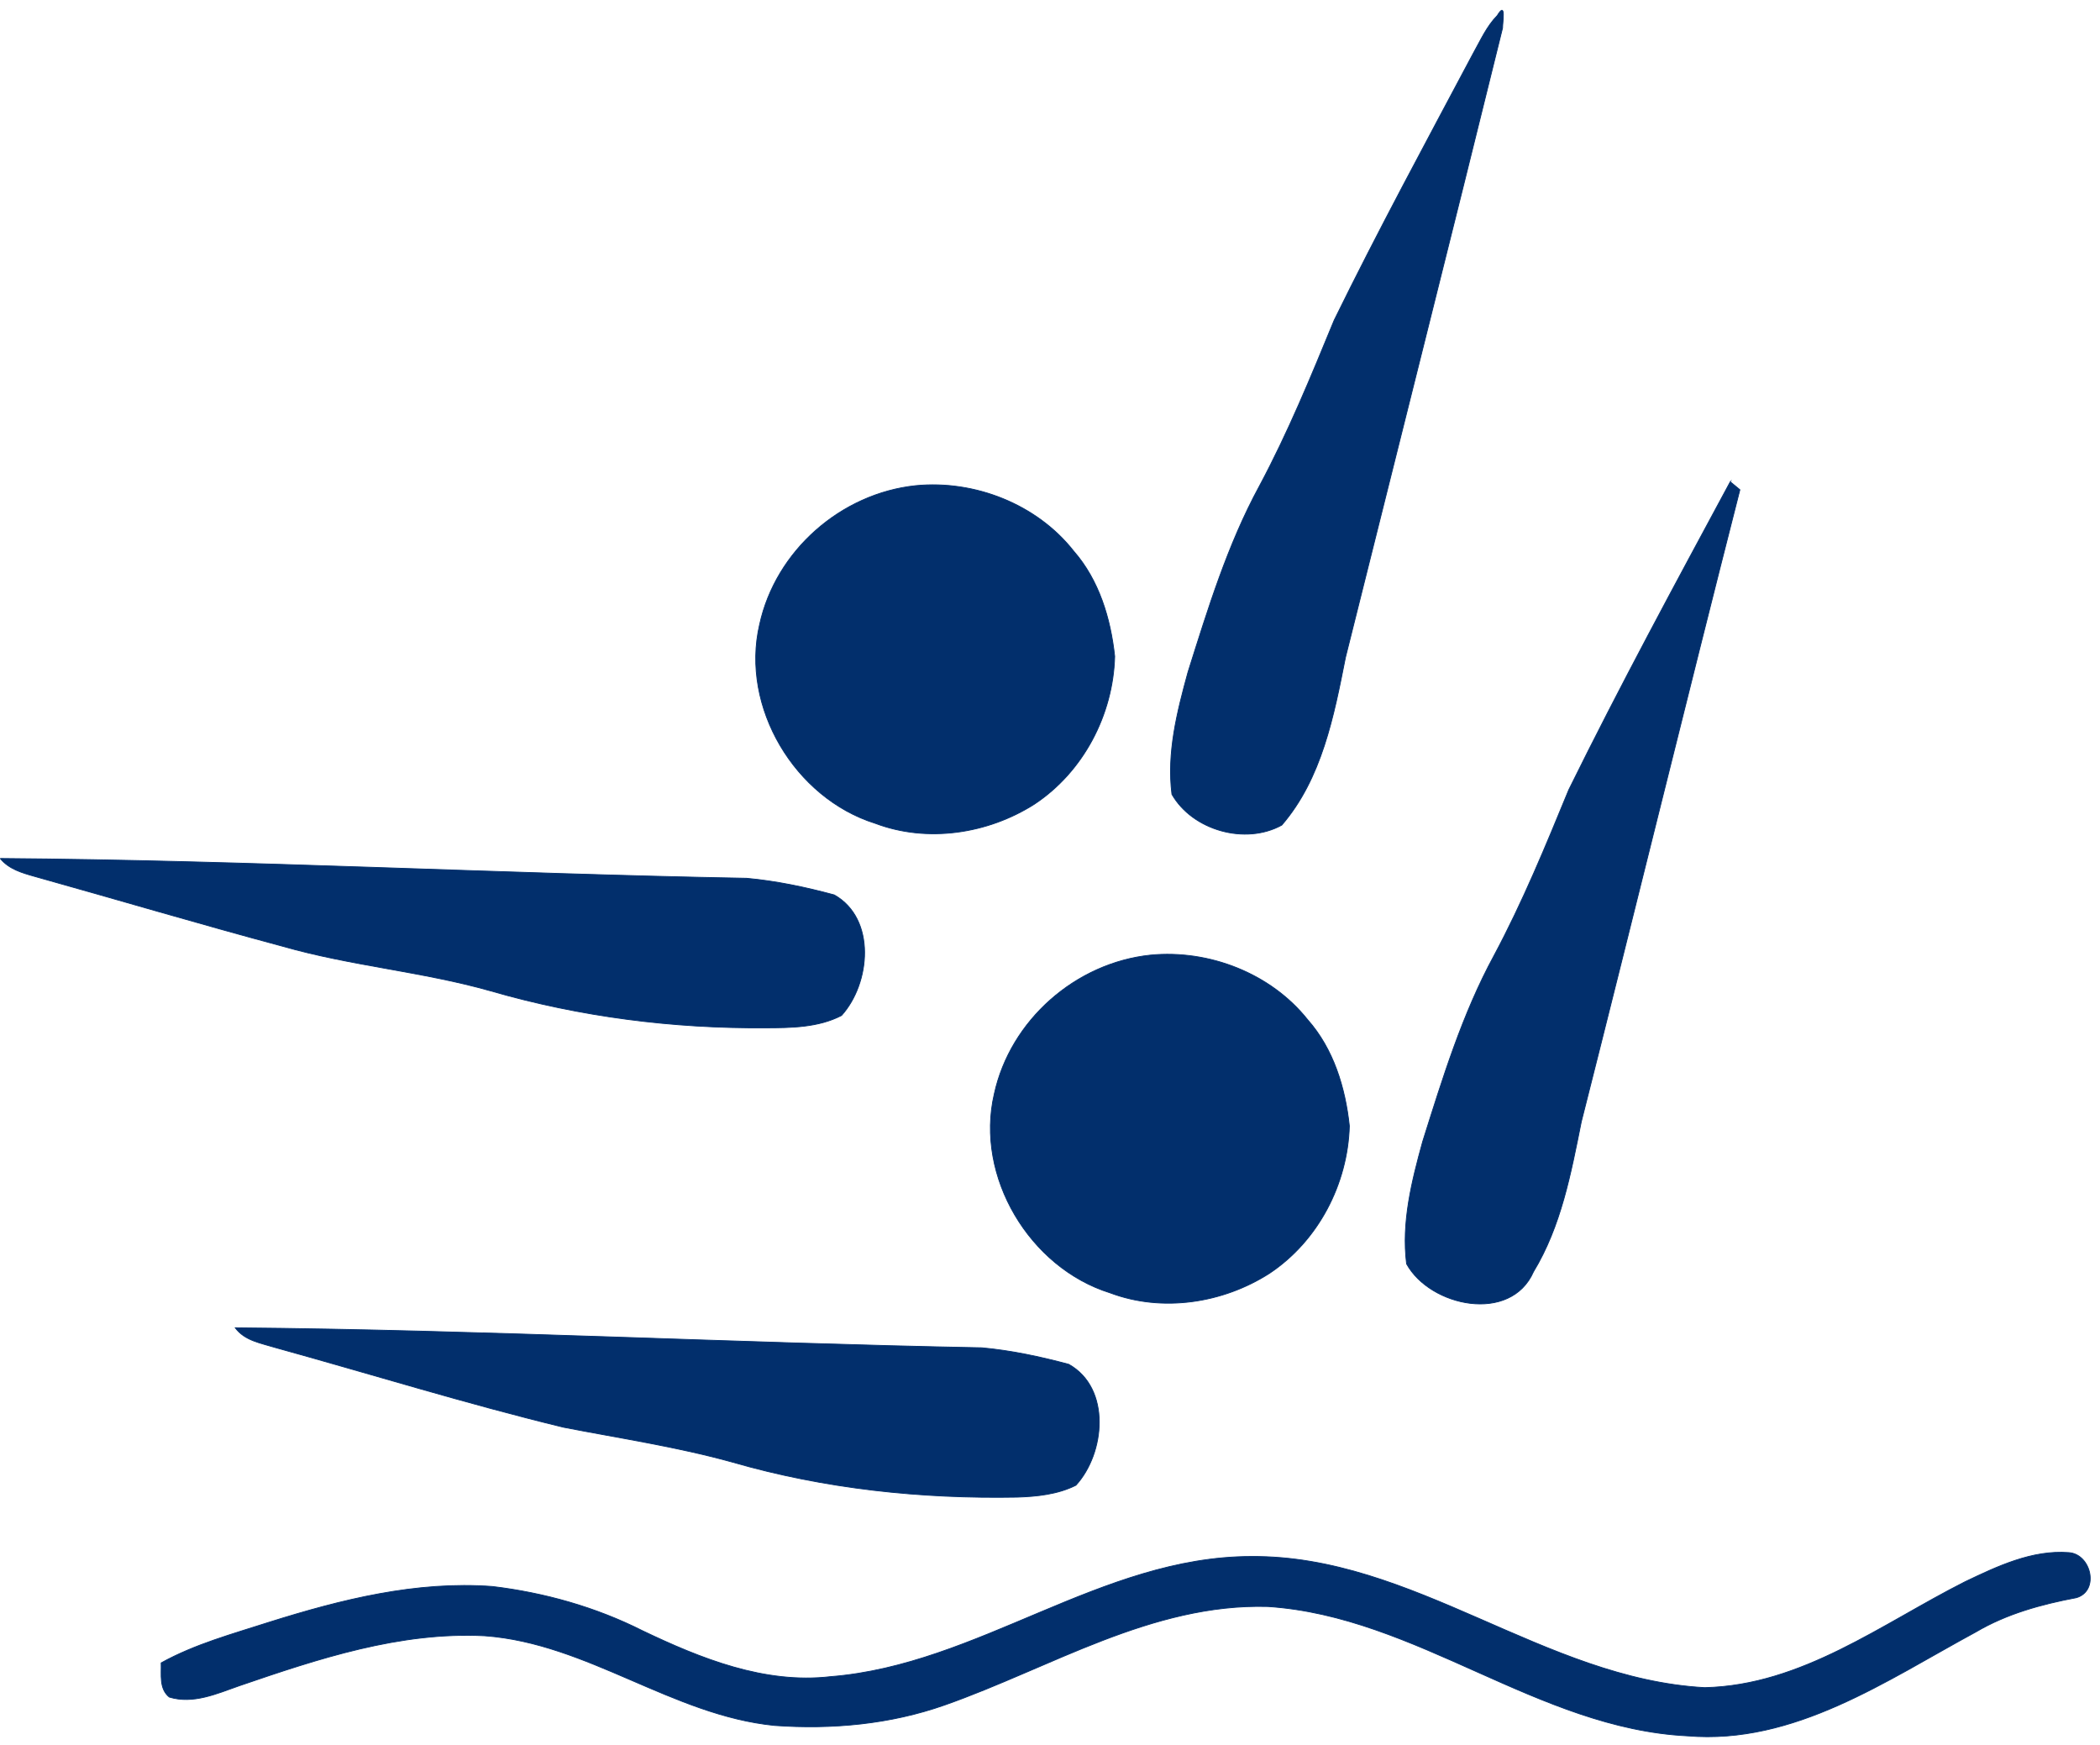
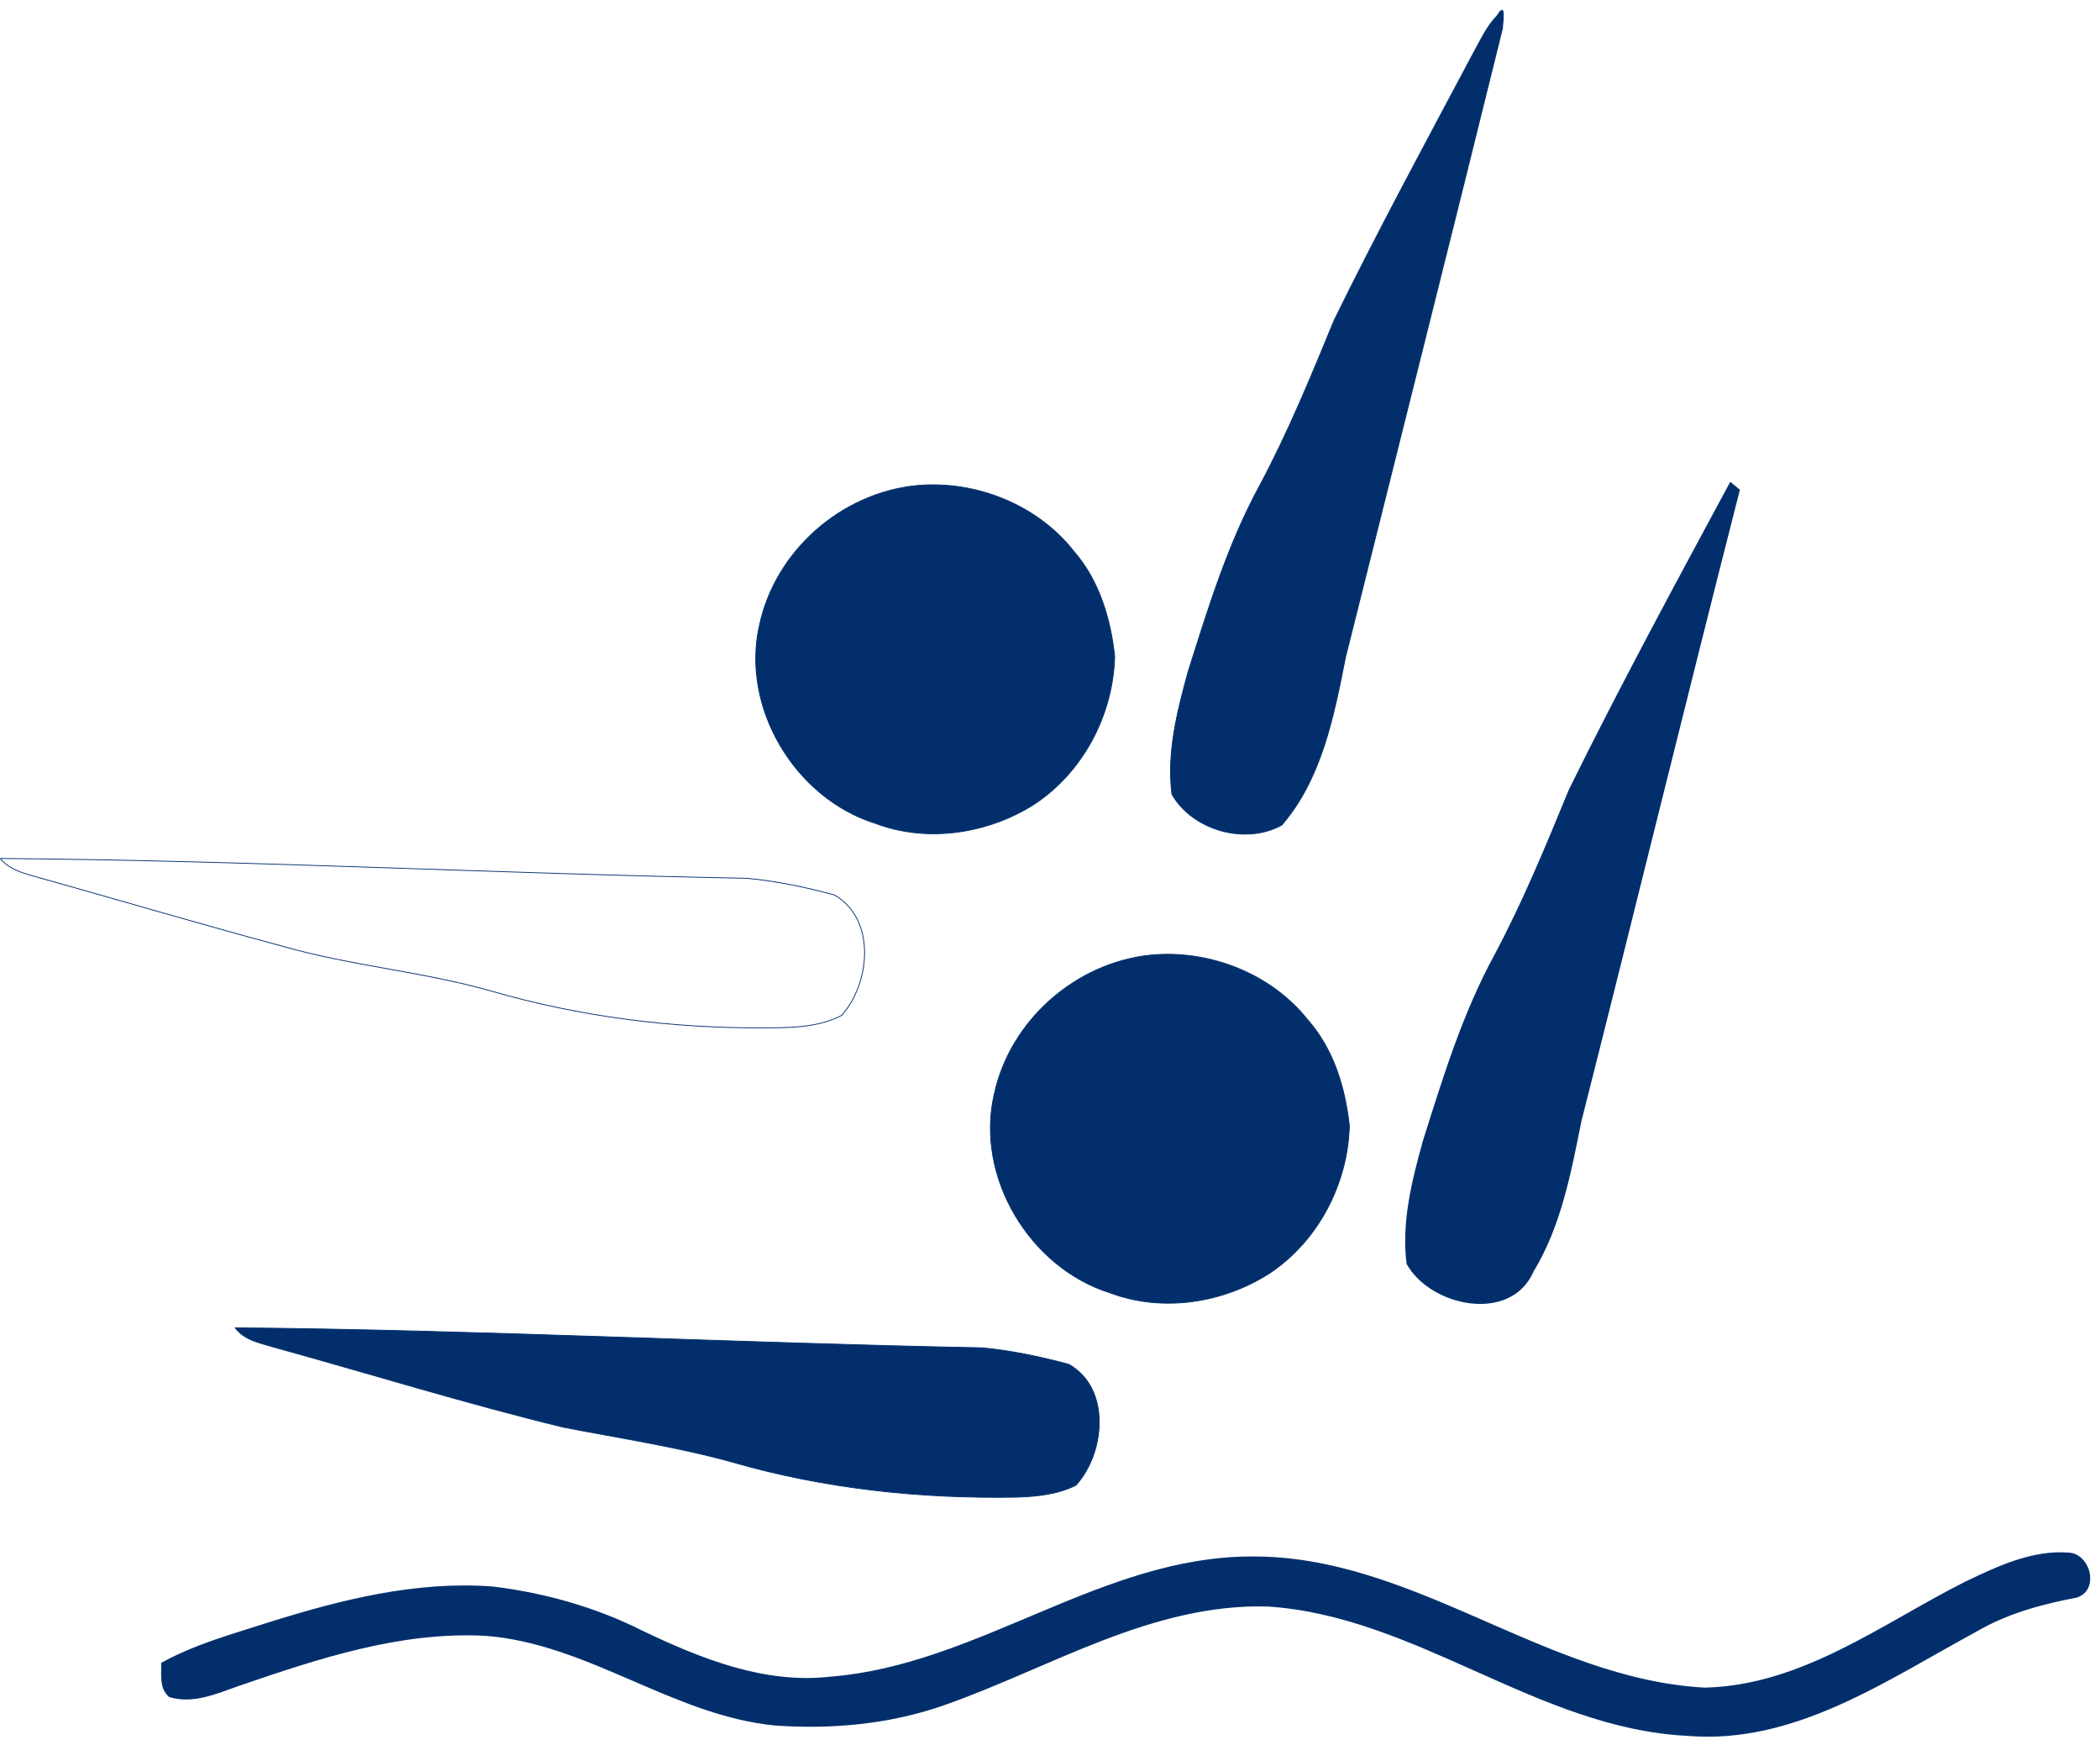
<svg xmlns="http://www.w3.org/2000/svg" fill="#022f6c" height="215.6" preserveAspectRatio="xMidYMid meet" version="1" viewBox="20.4 41.9 259.5 215.6" width="259.5" zoomAndPan="magnify">
  <path d="m205.427,43.812c1.138-1.889.626.947.647,1.539-6.393,25.931-12.939,51.832-19.407,77.746-1.435,7.241-2.921,14.985-7.874,20.741-4.49,2.488-11.02.658-13.577-3.803-.649-5.11.636-10.183 1.979-15.072 2.472-7.834 4.89-15.756 8.829-23.006 3.542-6.618 6.39-13.565 9.243-20.497 5.455-11.128 11.367-22.026 17.182-32.97 .905-1.608 1.665-3.348 2.978-4.678z" fill="none" stroke="#022f6c" stroke-miterlimit="10" stroke-width="0.1" />
  <g id="change1_1">
    <path d="m205.427,43.812c1.138-1.889.626.947.647,1.539-6.393,25.931-12.939,51.832-19.407,77.746-1.435,7.241-2.921,14.985-7.874,20.741-4.49,2.488-11.02.658-13.577-3.803-.649-5.11.636-10.183 1.979-15.072 2.472-7.834 4.89-15.756 8.829-23.006 3.542-6.618 6.39-13.565 9.243-20.497 5.455-11.128 11.367-22.026 17.182-32.97 .905-1.608 1.665-3.348 2.978-4.678z" fill="inherit" />
  </g>
  <path d="m133.57 101.9c7.266-0.708 14.941 2.292 19.492 8.074 3.148 3.594 4.579 8.342 5.082 13.015-0.193 7.214-3.88 14.276-9.94 18.274-5.754 3.655-13.211 4.793-19.656 2.356-9.923-3.114-16.664-14.357-14.284-24.553 1.981-9.111 10.053-16.202 19.306-17.166z" fill="none" stroke="#022f6c" stroke-miterlimit="10" stroke-width="0.1" />
  <g id="change1_2">
    <path d="m133.57 101.9c7.266-0.708 14.941 2.292 19.492 8.074 3.148 3.594 4.579 8.342 5.082 13.015-0.193 7.214-3.88 14.276-9.94 18.274-5.754 3.655-13.211 4.793-19.656 2.356-9.923-3.114-16.664-14.357-14.284-24.553 1.981-9.111 10.053-16.202 19.306-17.166z" fill="inherit" />
  </g>
-   <path d="m234.211,101.426 1.19.983c-6.64,26.001-13.007,52.072-19.599,78.085-1.277,6.361-2.494,12.893-5.907,18.524-2.817,6.425-12.765,4.322-15.681-.967-.647-5.122.635-10.208 1.987-15.107 2.467-7.824 4.884-15.736 8.816-22.978 3.54-6.616 6.39-13.561 9.241-20.491 6.33-12.847 13.159-25.443 19.953-38.049z" fill="none" stroke="#022f6c" stroke-miterlimit="10" stroke-width="0.1" />
  <g id="change1_3">
    <path d="m234.211,101.426 1.19.983c-6.64,26.001-13.007,52.072-19.599,78.085-1.277,6.361-2.494,12.893-5.907,18.524-2.817,6.425-12.765,4.322-15.681-.967-.647-5.122.635-10.208 1.987-15.107 2.467-7.824 4.884-15.736 8.816-22.978 3.54-6.616 6.39-13.561 9.241-20.491 6.33-12.847 13.159-25.443 19.953-38.049z" fill="inherit" />
  </g>
  <path d="m20.431,147.963c30.743.234 61.488,1.878 92.228,2.447 3.661.334 7.288,1.098 10.832,2.057 5.206,2.948 4.485,10.914.898,14.894-2.858,1.484-6.22,1.521-9.372,1.526-11.466.091-22.956-1.366-33.974-4.559-8.471-2.406-17.306-3.101-25.767-5.533-10.229-2.744-20.382-5.761-30.581-8.612-1.558-.437-3.189-.899-4.264-2.22z" fill="none" stroke="#022f6c" stroke-miterlimit="10" stroke-width="0.1" />
  <g id="change1_4">
-     <path d="m20.431,147.963c30.743.234 61.488,1.878 92.228,2.447 3.661.334 7.288,1.098 10.832,2.057 5.206,2.948 4.485,10.914.898,14.894-2.858,1.484-6.22,1.521-9.372,1.526-11.466.091-22.956-1.366-33.974-4.559-8.471-2.406-17.306-3.101-25.767-5.533-10.229-2.744-20.382-5.761-30.581-8.612-1.558-.437-3.189-.899-4.264-2.22z" fill="inherit" />
-   </g>
+     </g>
  <path d="m162.58 159.9c7.22-0.697 14.854 2.26 19.405 7.984 3.202 3.613 4.659 8.409 5.159 13.131-0.205 7.174-3.854 14.195-9.864 18.197-5.758 3.697-13.248 4.853-19.718 2.414-9.932-3.109-16.682-14.36-14.299-24.562 1.984-9.112 10.06-16.206 19.317-17.164z" fill="none" stroke="#022f6c" stroke-miterlimit="10" stroke-width="0.1" />
  <g id="change1_5">
    <path d="m162.58 159.9c7.22-0.697 14.854 2.26 19.405 7.984 3.202 3.613 4.659 8.409 5.159 13.131-0.205 7.174-3.854 14.195-9.864 18.197-5.758 3.697-13.248 4.853-19.718 2.414-9.932-3.109-16.682-14.36-14.299-24.562 1.984-9.112 10.06-16.206 19.317-17.164z" fill="inherit" />
  </g>
  <path d="m49.47,205.947c30.751.275 61.503,1.881 92.251,2.469 3.631.333 7.226,1.1 10.744,2.043 5.246,2.936 4.514,10.971.885,14.943-2.236,1.125-4.819,1.389-7.291,1.469-11.849.217-23.781-1.033-35.182-4.334-6.845-1.897-13.869-2.947-20.828-4.299-11.986-2.906-23.771-6.571-35.655-9.857-1.755-.545-3.748-.836-4.924-2.434z" fill="none" stroke="#022f6c" stroke-miterlimit="10" stroke-width="0.1" />
  <g id="change1_6">
    <path d="m49.47,205.947c30.751.275 61.503,1.881 92.251,2.469 3.631.333 7.226,1.1 10.744,2.043 5.246,2.936 4.514,10.971.885,14.943-2.236,1.125-4.819,1.389-7.291,1.469-11.849.217-23.781-1.033-35.182-4.334-6.845-1.897-13.869-2.947-20.828-4.299-11.986-2.906-23.771-6.571-35.655-9.857-1.755-.545-3.748-.836-4.924-2.434z" fill="inherit" />
  </g>
-   <path d="m123.029,249.047c18.273-1.443 33.408-14.811 51.966-14.846 20.096-.155 36.202,15.121 56.058,16.203 12.016-.275 21.863-7.875 32.158-13.075 3.992-1.907 8.302-3.958 12.833-3.608 2.763.186 3.813,4.721.943,5.57-4.321.813-8.618,1.988-12.434,4.239-11.067,5.987-22.436,13.95-35.644,12.834-18.51-.921-33.403-14.774-51.846-15.981-14.334-.408-26.838,7.568-39.925,12.17-6.725,2.373-13.946,3.035-21.031,2.526-12.633-1.263-23.08-10.146-35.801-11.079-10.459-.539-20.582,2.829-30.352,6.179-2.747.962-5.691,2.296-8.639,1.391-1.278-1.042-.95-2.786-.999-4.223 4.173-2.315 8.813-3.565 13.328-5.02 8.906-2.802 18.195-5.122 27.606-4.419 6.429.771 12.758,2.551 18.551,5.471 7.21,3.443 15.074,6.609 23.228,5.668z" fill="none" stroke="#022f6c" stroke-miterlimit="10" stroke-width="0.1" />
  <g id="change1_7">
    <path d="m123.029,249.047c18.273-1.443 33.408-14.811 51.966-14.846 20.096-.155 36.202,15.121 56.058,16.203 12.016-.275 21.863-7.875 32.158-13.075 3.992-1.907 8.302-3.958 12.833-3.608 2.763.186 3.813,4.721.943,5.57-4.321.813-8.618,1.988-12.434,4.239-11.067,5.987-22.436,13.95-35.644,12.834-18.51-.921-33.403-14.774-51.846-15.981-14.334-.408-26.838,7.568-39.925,12.17-6.725,2.373-13.946,3.035-21.031,2.526-12.633-1.263-23.08-10.146-35.801-11.079-10.459-.539-20.582,2.829-30.352,6.179-2.747.962-5.691,2.296-8.639,1.391-1.278-1.042-.95-2.786-.999-4.223 4.173-2.315 8.813-3.565 13.328-5.02 8.906-2.802 18.195-5.122 27.606-4.419 6.429.771 12.758,2.551 18.551,5.471 7.21,3.443 15.074,6.609 23.228,5.668z" fill="inherit" />
  </g>
</svg>